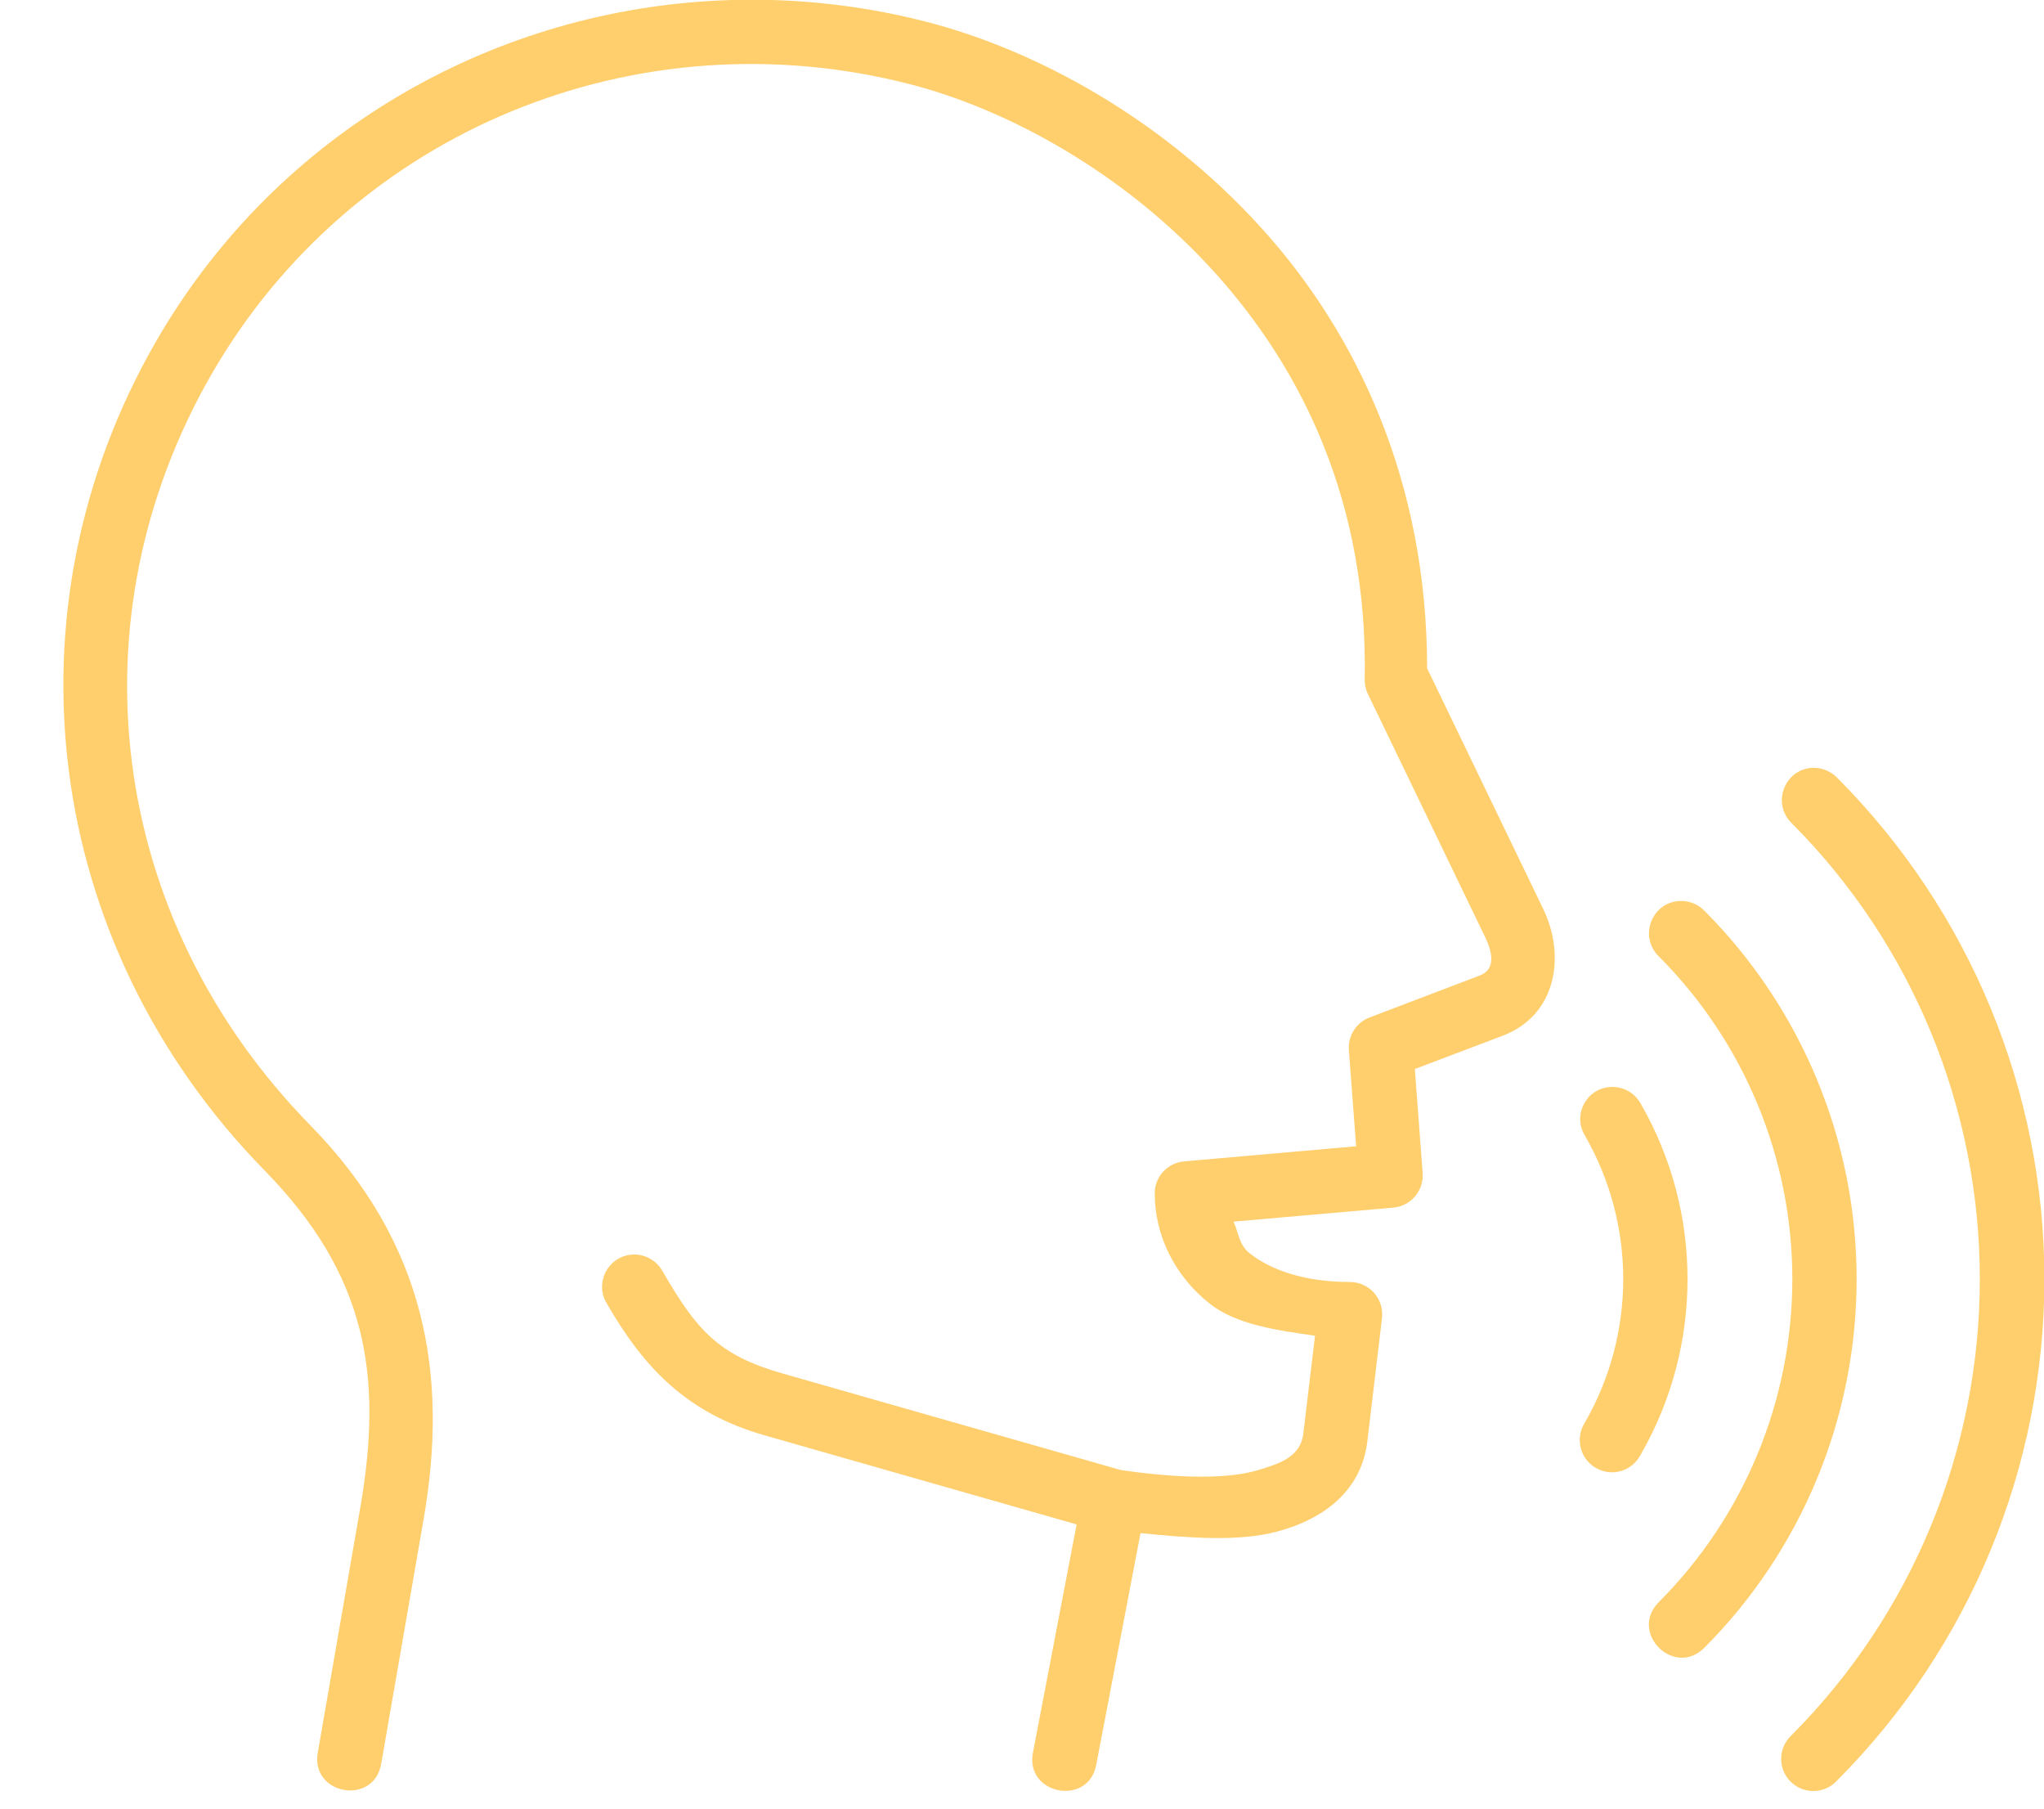
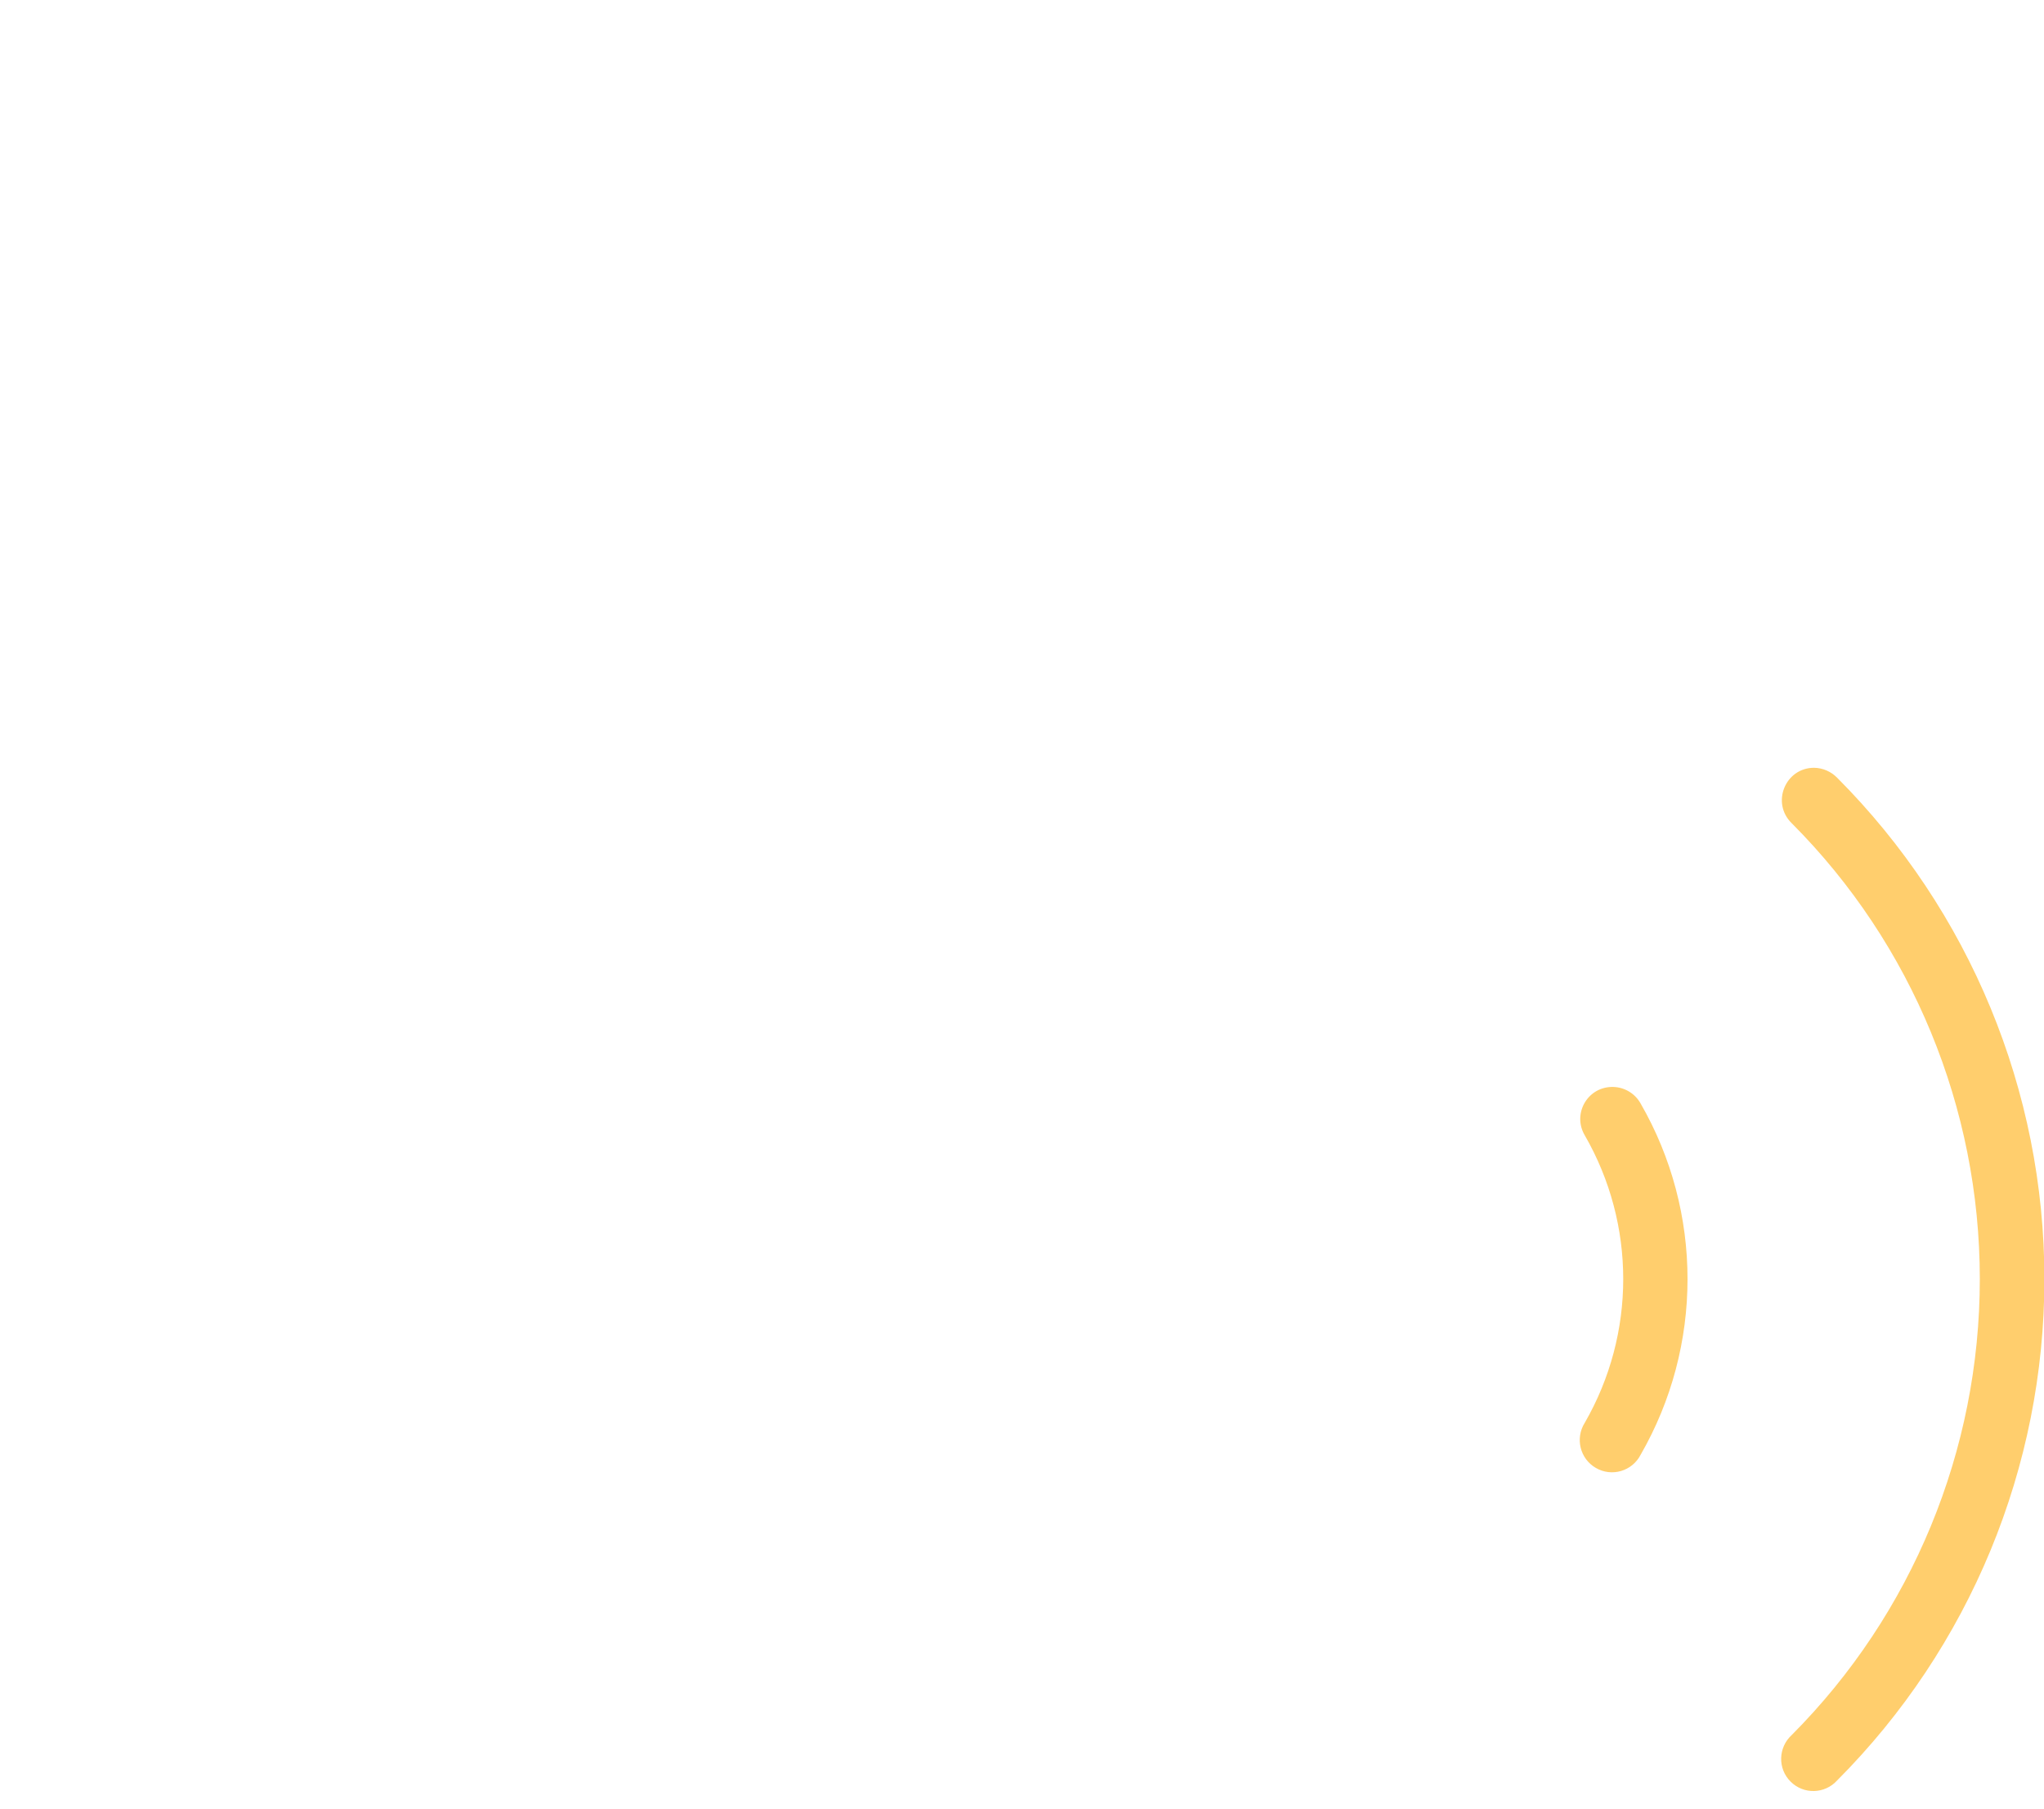
<svg xmlns="http://www.w3.org/2000/svg" fill="#ffce6d" height="63.7" preserveAspectRatio="xMidYMid meet" version="1" viewBox="7.9 13.5 72.0 63.7" width="72" zoomAndPan="magnify">
  <g id="change1_1">
-     <path clip-rule="evenodd" d="M34.582,13.491c-0.656-0.005-1.318,0.016-1.969,0.063 c-7.85,0.563-15.131,4.875-19.225,11.984c-5.438,9.448-4,21.183,3.834,29.183c3.588,3.667,4.188,7.186,3.363,11.906l-1.488,8.578 c-0.281,1.505,1.988,1.907,2.234,0.391l1.488-8.579c0.896-5.14,0.059-9.754-3.984-13.885c-7.16-7.307-8.432-17.858-3.484-26.452 c4.949-8.594,15.016-12.693,24.625-10.209c3.375,0.871,7.484,3.074,10.662,6.568s5.453,8.24,5.334,14.385 c0,0.183,0.035,0.36,0.113,0.517l4.125,8.551c0.359,0.746,0.271,1.188-0.191,1.364l-3.875,1.475 c-0.469,0.177-0.766,0.645-0.73,1.145l0.256,3.391l-6.057,0.532c-0.59,0.052-1.037,0.541-1.037,1.124 c0,1.506,0.719,2.928,1.943,3.891c0.916,0.724,2.316,0.928,3.703,1.125l-0.412,3.448c-0.1,0.838-0.875,1.057-1.51,1.26 c-1.09,0.35-2.85,0.324-4.922,0.021l-11.918-3.401c-2.244-0.64-3.016-1.511-4.223-3.604c-0.209-0.369-0.605-0.598-1.031-0.583 c-0.865,0.03-1.381,0.979-0.934,1.719c1.318,2.29,2.84,3.874,5.568,4.65l10.984,3.135l-1.531,8 c-0.334,1.521,1.979,1.964,2.229,0.428l1.553-8.121c1.771,0.178,3.484,0.298,4.797-0.052c1.807-0.479,3-1.552,3.193-3.183 l0.516-4.338c0.078-0.672-0.443-1.266-1.125-1.271c-1.615,0-2.797-0.426-3.537-1.011c-0.385-0.306-0.391-0.738-0.568-1.115 l5.637-0.494c0.613-0.058,1.072-0.599,1.025-1.219l-0.275-3.662l3.094-1.172c1.916-0.729,2.219-2.828,1.426-4.468l-4.088-8.47 c0-6.51-2.428-11.754-5.85-15.521c-3.504-3.859-7.941-6.254-11.775-7.244C38.566,13.762,36.566,13.507,34.582,13.491z" fill="inherit" fill-rule="evenodd" />
-   </g>
+     </g>
  <g id="change1_2">
    <path clip-rule="evenodd" d="M64.654,51.778c-0.859,0.031-1.369,0.968-0.928,1.708 c1.803,3.131,1.803,6.983,0,10.114c-0.348,0.547-0.172,1.271,0.387,1.594c0.563,0.328,1.281,0.115,1.578-0.463 c2.203-3.828,2.203-8.548,0-12.37C65.482,51.986,65.082,51.762,64.654,51.778z" fill="inherit" fill-rule="evenodd" />
  </g>
  <g id="change1_3">
-     <path clip-rule="evenodd" d="M67.129,45.227c-1.021-0.005-1.531,1.238-0.797,1.953 c3.01,3.015,4.703,7.099,4.703,11.364c0,4.266-1.693,8.36-4.703,11.375c-1.068,1.073,0.541,2.677,1.609,1.604 c3.432-3.443,5.359-8.115,5.359-12.979s-1.928-9.527-5.359-12.969C67.727,45.355,67.436,45.231,67.129,45.227z" fill="inherit" fill-rule="evenodd" />
-   </g>
+     </g>
  <g id="change1_4">
    <path clip-rule="evenodd" d="M71.801,40.538c-1.016,0-1.521,1.24-0.787,1.953 c4.244,4.255,6.625,10.031,6.625,16.052c0,6.027-2.381,11.797-6.625,16.057c-0.479,0.438-0.5,1.183-0.041,1.64 C71.43,76.7,72.18,76.68,72.613,76.2c4.672-4.683,7.301-11.031,7.301-17.656c0-6.62-2.629-12.973-7.301-17.656 C72.398,40.669,72.107,40.543,71.801,40.538z" fill="inherit" fill-rule="evenodd" />
  </g>
</svg>